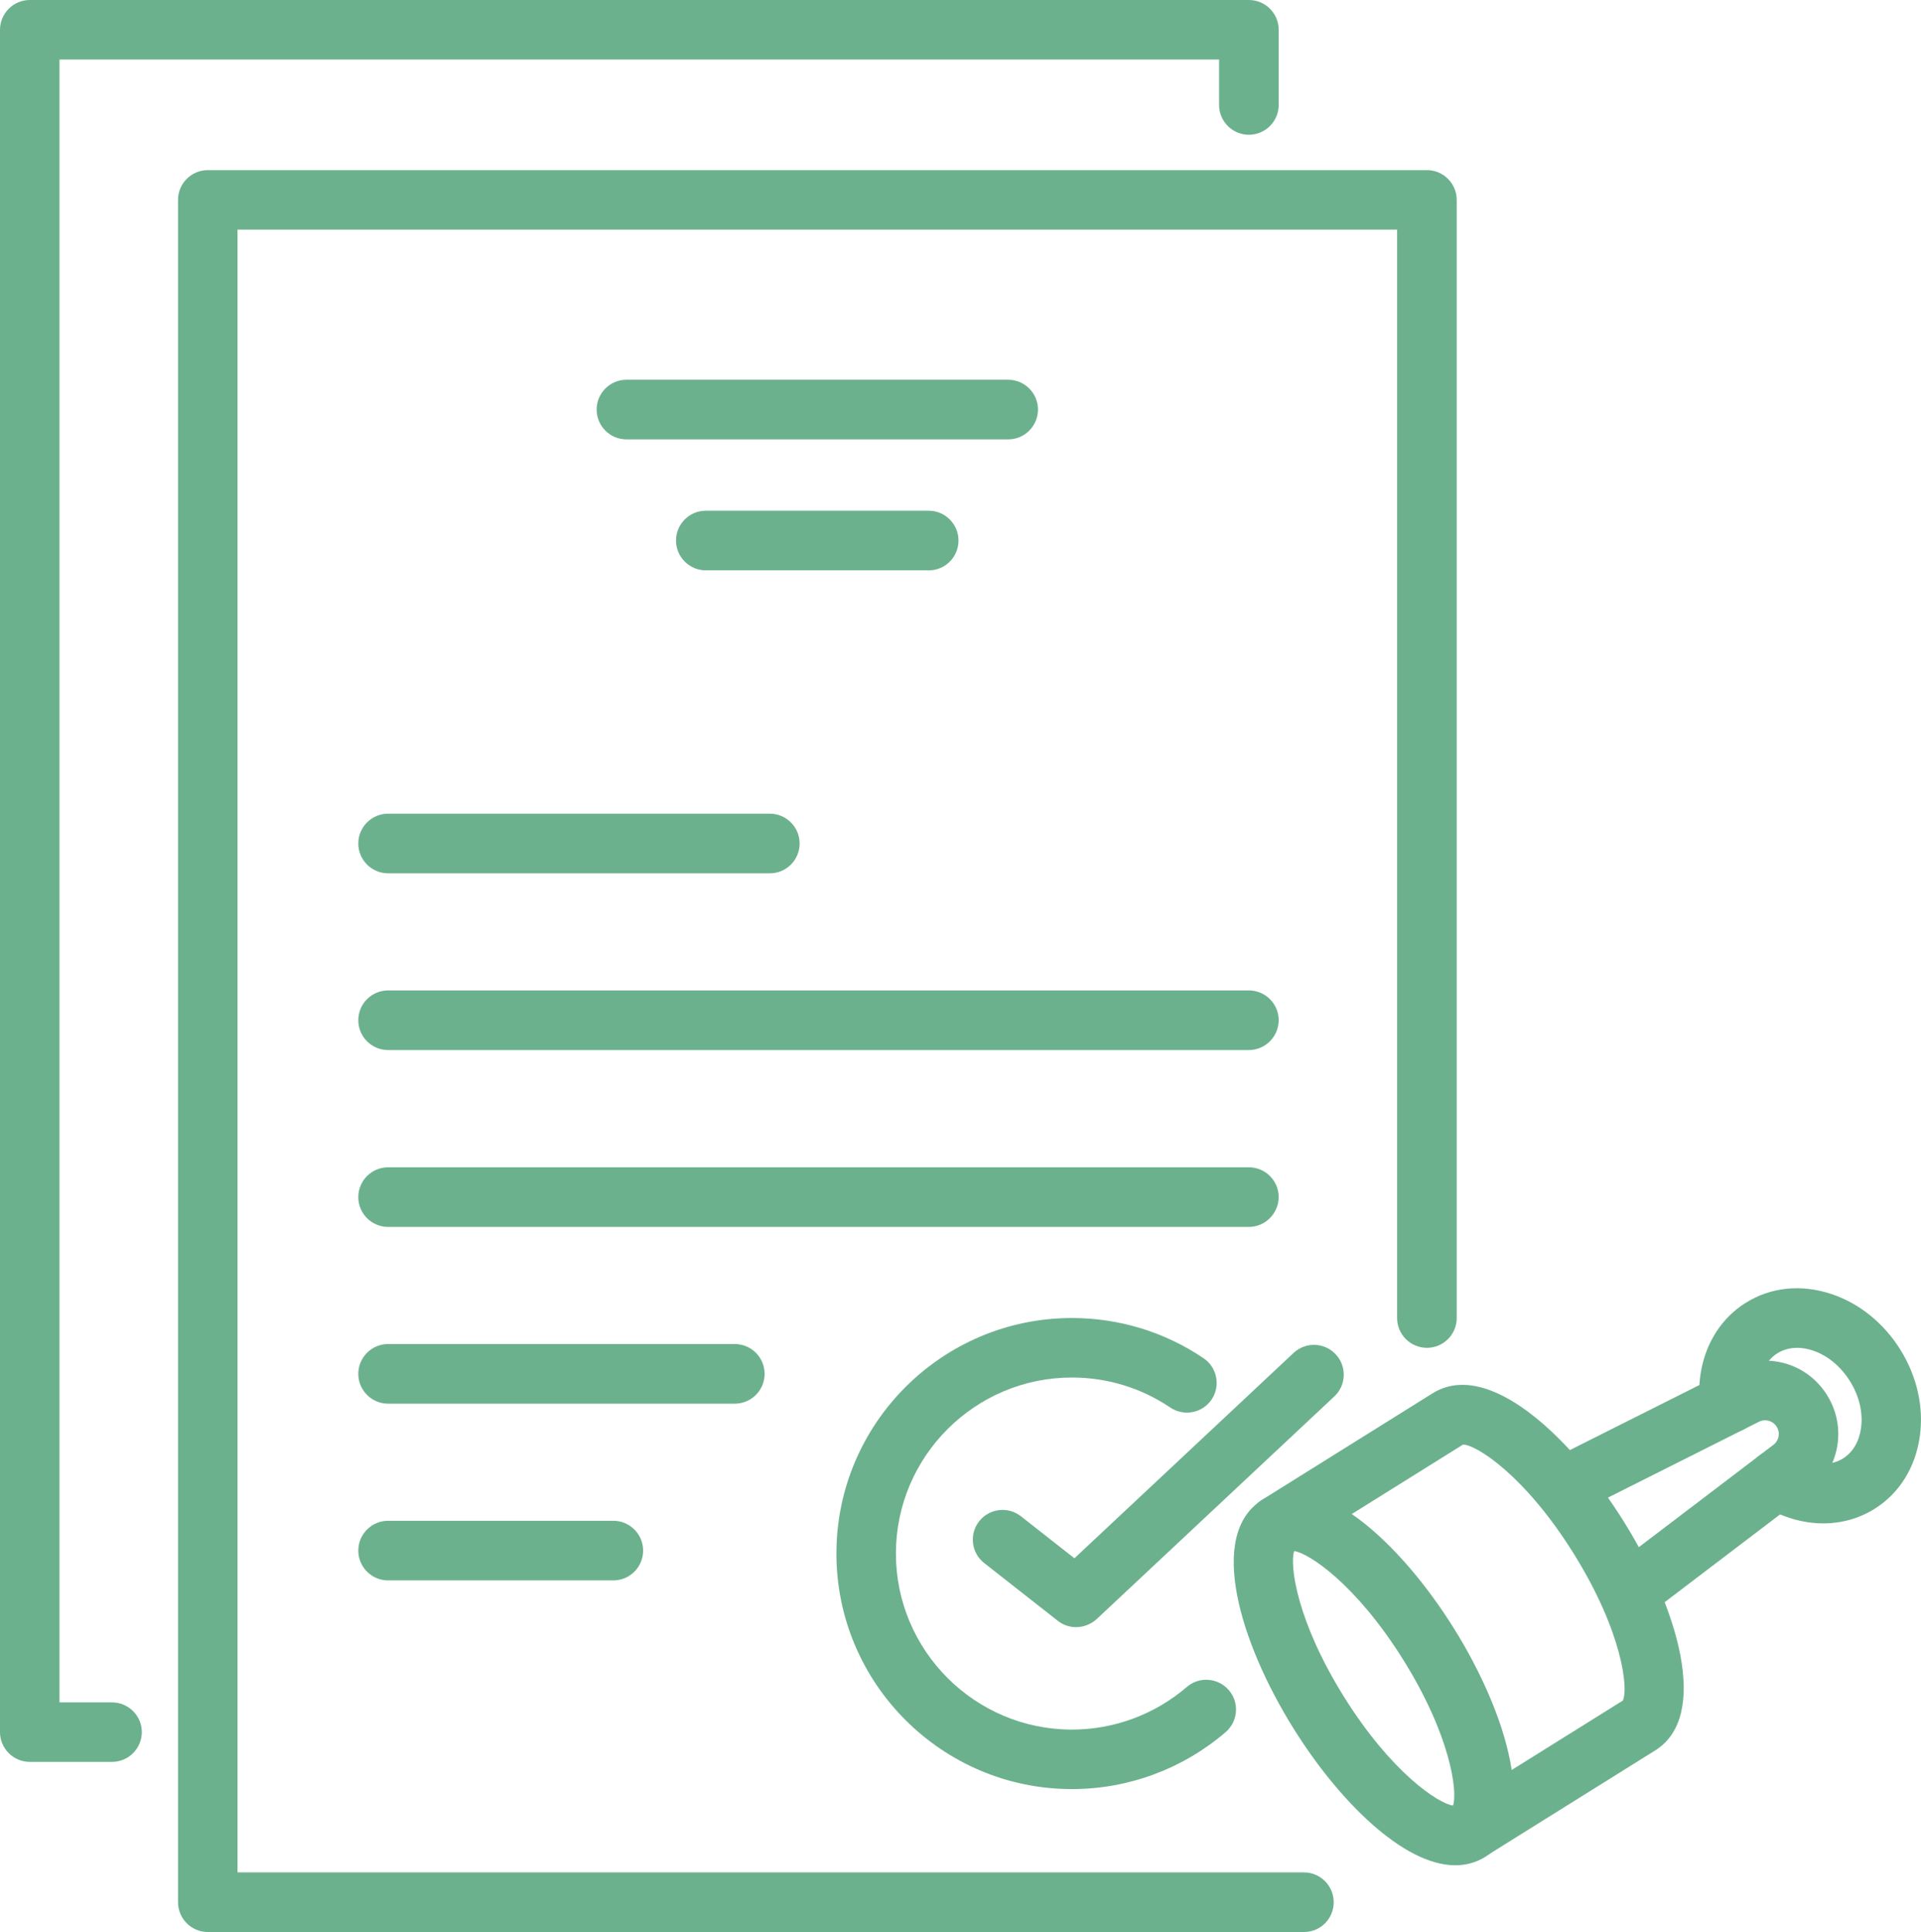
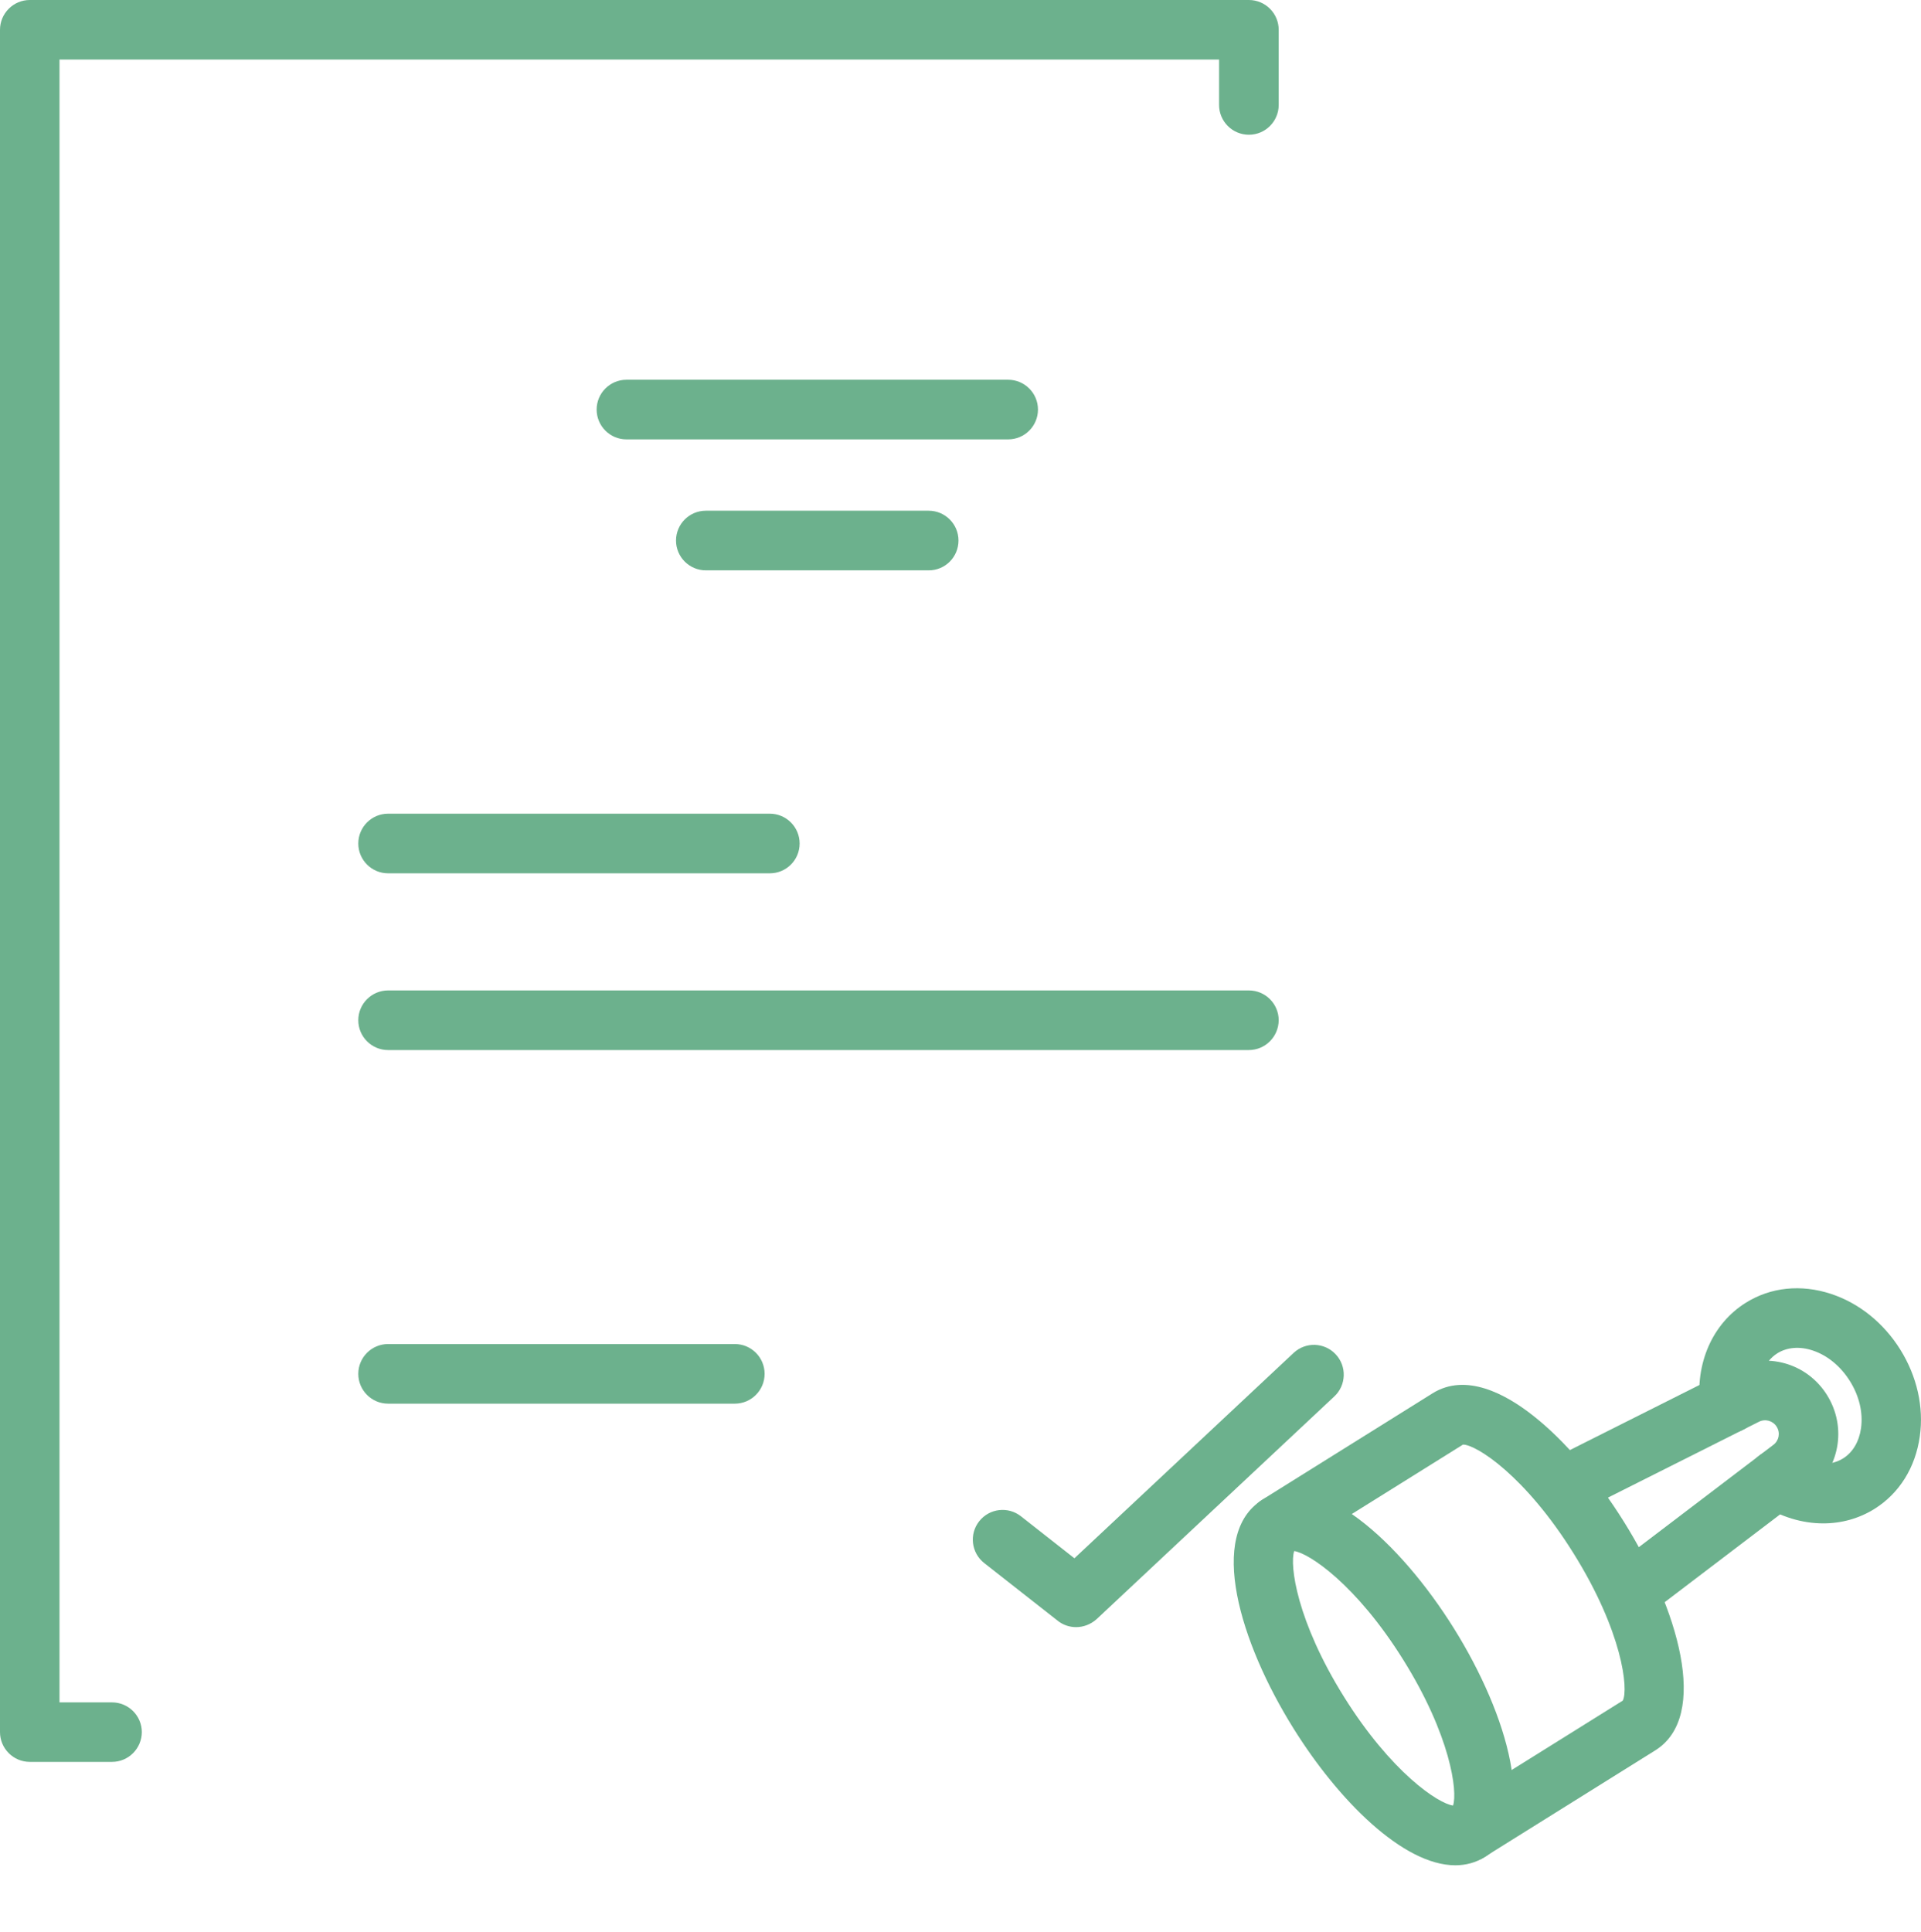
<svg xmlns="http://www.w3.org/2000/svg" version="1.1" id="Layer_1" x="0px" y="0px" viewBox="0 0 162.4 163.31" style="enable-background:new 0 0 162.4 163.31;" xml:space="preserve">
  <style type="text/css">
	.st0{fill:#6CB18D;}
</style>
  <g>
-     <path class="st0" d="M110.24,163.31H17.57c-1.39,0-2.52-1.13-2.52-2.52V16.9c0-1.39,1.13-2.52,2.52-2.52h103.06   c1.39,0,2.52,1.13,2.52,2.52v94.51c0,1.39-1.13,2.52-2.52,2.52c-1.39,0-2.52-1.13-2.52-2.52v-92H20.08v138.86h90.15   c1.39,0,2.52,1.13,2.52,2.52C112.75,162.19,111.63,163.31,110.24,163.31z" />
    <path class="st0" d="M9.47,148.93H2.52c-1.39,0-2.52-1.13-2.52-2.52V2.52C0,1.13,1.13,0,2.52,0h103.06c1.39,0,2.52,1.13,2.52,2.52   v6.35c0,1.39-1.13,2.52-2.52,2.52c-1.39,0-2.52-1.13-2.52-2.52V5.03H5.03V143.9h4.44c1.39,0,2.52,1.13,2.52,2.52   C11.98,147.8,10.86,148.93,9.47,148.93z" />
    <path class="st0" d="M85.23,37.14H52.96c-1.39,0-2.52-1.13-2.52-2.52s1.13-2.52,2.52-2.52h32.27c1.39,0,2.52,1.13,2.52,2.52   S86.62,37.14,85.23,37.14z" />
    <g>
      <path class="st0" d="M65.08,73.82H32.81c-1.39,0-2.52-1.13-2.52-2.52c0-1.39,1.13-2.52,2.52-2.52h32.27    c1.39,0,2.52,1.13,2.52,2.52C67.6,72.7,66.47,73.82,65.08,73.82z" />
      <path class="st0" d="M105.57,88.76H32.81c-1.39,0-2.52-1.13-2.52-2.52c0-1.39,1.13-2.52,2.52-2.52h72.77    c1.39,0,2.52,1.13,2.52,2.52C108.09,87.64,106.96,88.76,105.57,88.76z" />
-       <path class="st0" d="M105.57,103.71H32.81c-1.39,0-2.52-1.13-2.52-2.52c0-1.39,1.13-2.52,2.52-2.52h72.77    c1.39,0,2.52,1.13,2.52,2.52C108.09,102.58,106.96,103.71,105.57,103.71z" />
      <path class="st0" d="M62.12,118.65H32.81c-1.39,0-2.52-1.13-2.52-2.52c0-1.39,1.13-2.52,2.52-2.52h29.31    c1.39,0,2.52,1.13,2.52,2.52C64.64,117.52,63.51,118.65,62.12,118.65z" />
-       <path class="st0" d="M51.85,133.59H32.81c-1.39,0-2.52-1.13-2.52-2.52s1.13-2.52,2.52-2.52h19.04c1.39,0,2.52,1.13,2.52,2.52    S53.24,133.59,51.85,133.59z" />
    </g>
    <path class="st0" d="M78.52,48.21H59.67c-1.39,0-2.52-1.13-2.52-2.52c0-1.39,1.13-2.52,2.52-2.52h18.84c1.39,0,2.52,1.13,2.52,2.52   C81.03,47.08,79.91,48.21,78.52,48.21z" />
-     <path class="st0" d="M90.62,151.23c-10.98,0-19.91-8.93-19.91-19.91c0-10.98,8.93-19.91,19.91-19.91c3.99,0,7.84,1.18,11.13,3.4   c1.15,0.78,1.45,2.34,0.68,3.49c-0.78,1.15-2.34,1.45-3.49,0.68c-2.46-1.66-5.33-2.54-8.32-2.54c-8.2,0-14.88,6.67-14.88,14.88   c0,8.2,6.67,14.88,14.88,14.88c3.56,0,7.01-1.28,9.71-3.6c1.05-0.91,2.64-0.79,3.55,0.26c0.91,1.05,0.79,2.64-0.26,3.55   C100,149.52,95.39,151.23,90.62,151.23z" />
    <g>
      <path class="st0" d="M123.03,157.67c-4.42,0-9.91-5.52-13.68-11.57c-4.54-7.27-7.3-16.41-2.64-19.32    c4.66-2.91,11.66,3.59,16.2,10.86c4.54,7.27,7.3,16.41,2.64,19.32c0,0,0,0,0,0C124.76,157.45,123.92,157.67,123.03,157.67z     M124.21,154.83L124.21,154.83L124.21,154.83z M109.41,131.11c-0.4,1.19,0.22,5.93,4.21,12.32c3.99,6.39,7.98,9.03,9.22,9.19    c0.4-1.19-0.22-5.93-4.21-12.32C114.64,133.91,110.65,131.28,109.41,131.11z" />
      <path class="st0" d="M124.21,157.34c-0.84,0-1.66-0.42-2.14-1.18c-0.74-1.18-0.38-2.73,0.8-3.47l14.32-8.94    c0.49-0.95-0.02-5.81-4.16-12.44c-4.12-6.61-8.25-9.2-9.34-9.2c0,0-0.01,0-0.01,0l-14.32,8.94c-1.18,0.74-2.73,0.38-3.47-0.8    c-0.74-1.18-0.38-2.73,0.8-3.47l14.41-9c2.83-1.77,6.21,0.06,8.54,1.91c2.63,2.07,5.34,5.25,7.65,8.95    c4.54,7.27,7.3,16.41,2.64,19.32l-14.41,9C125.13,157.22,124.67,157.34,124.21,157.34z" />
      <path class="st0" d="M137.87,136.97c-0.76,0-1.51-0.34-2-0.99c-0.84-1.11-0.63-2.68,0.48-3.53l13.57-10.32    c0.48-0.36,0.6-1.02,0.28-1.53c-0.32-0.51-0.96-0.69-1.5-0.42l-15.23,7.65c-1.24,0.62-2.75,0.12-3.38-1.12    c-0.62-1.24-0.12-2.75,1.12-3.38l15.23-7.65c2.87-1.44,6.32-0.48,8.02,2.25c1.7,2.73,1.06,6.25-1.5,8.2l-13.57,10.32    C138.94,136.8,138.41,136.97,137.87,136.97z" />
      <path class="st0" d="M154.14,128.77c-1.77,0-3.6-0.54-5.26-1.62c-1.17-0.76-1.5-2.31-0.74-3.48c0.76-1.17,2.31-1.5,3.48-0.74    c1.44,0.93,3.04,1.07,4.19,0.35c0.82-0.51,1.36-1.42,1.52-2.56c0.18-1.31-0.15-2.72-0.94-3.98c-0.79-1.26-1.91-2.18-3.16-2.59    c-1.09-0.36-2.15-0.27-2.97,0.24c-1.15,0.72-1.73,2.22-1.53,3.92c0.17,1.38-0.82,2.63-2.2,2.8c-1.38,0.17-2.63-0.82-2.8-2.2    c-0.44-3.66,1.04-7.03,3.86-8.79c2.11-1.32,4.67-1.58,7.2-0.75c2.37,0.78,4.45,2.45,5.86,4.71c1.41,2.26,2,4.86,1.65,7.33    c-0.37,2.64-1.73,4.82-3.84,6.14C157.16,128.36,155.67,128.77,154.14,128.77z" />
    </g>
    <path class="st0" d="M90.97,137.54c-0.55,0-1.1-0.18-1.55-0.54l-6.22-4.88c-1.09-0.86-1.28-2.44-0.42-3.53   c0.86-1.09,2.44-1.28,3.53-0.42l4.52,3.55l18.53-17.36c1.01-0.95,2.61-0.9,3.56,0.12c0.95,1.01,0.9,2.61-0.12,3.56l-20.11,18.84   C92.2,137.31,91.59,137.54,90.97,137.54z" />
  </g>
</svg>